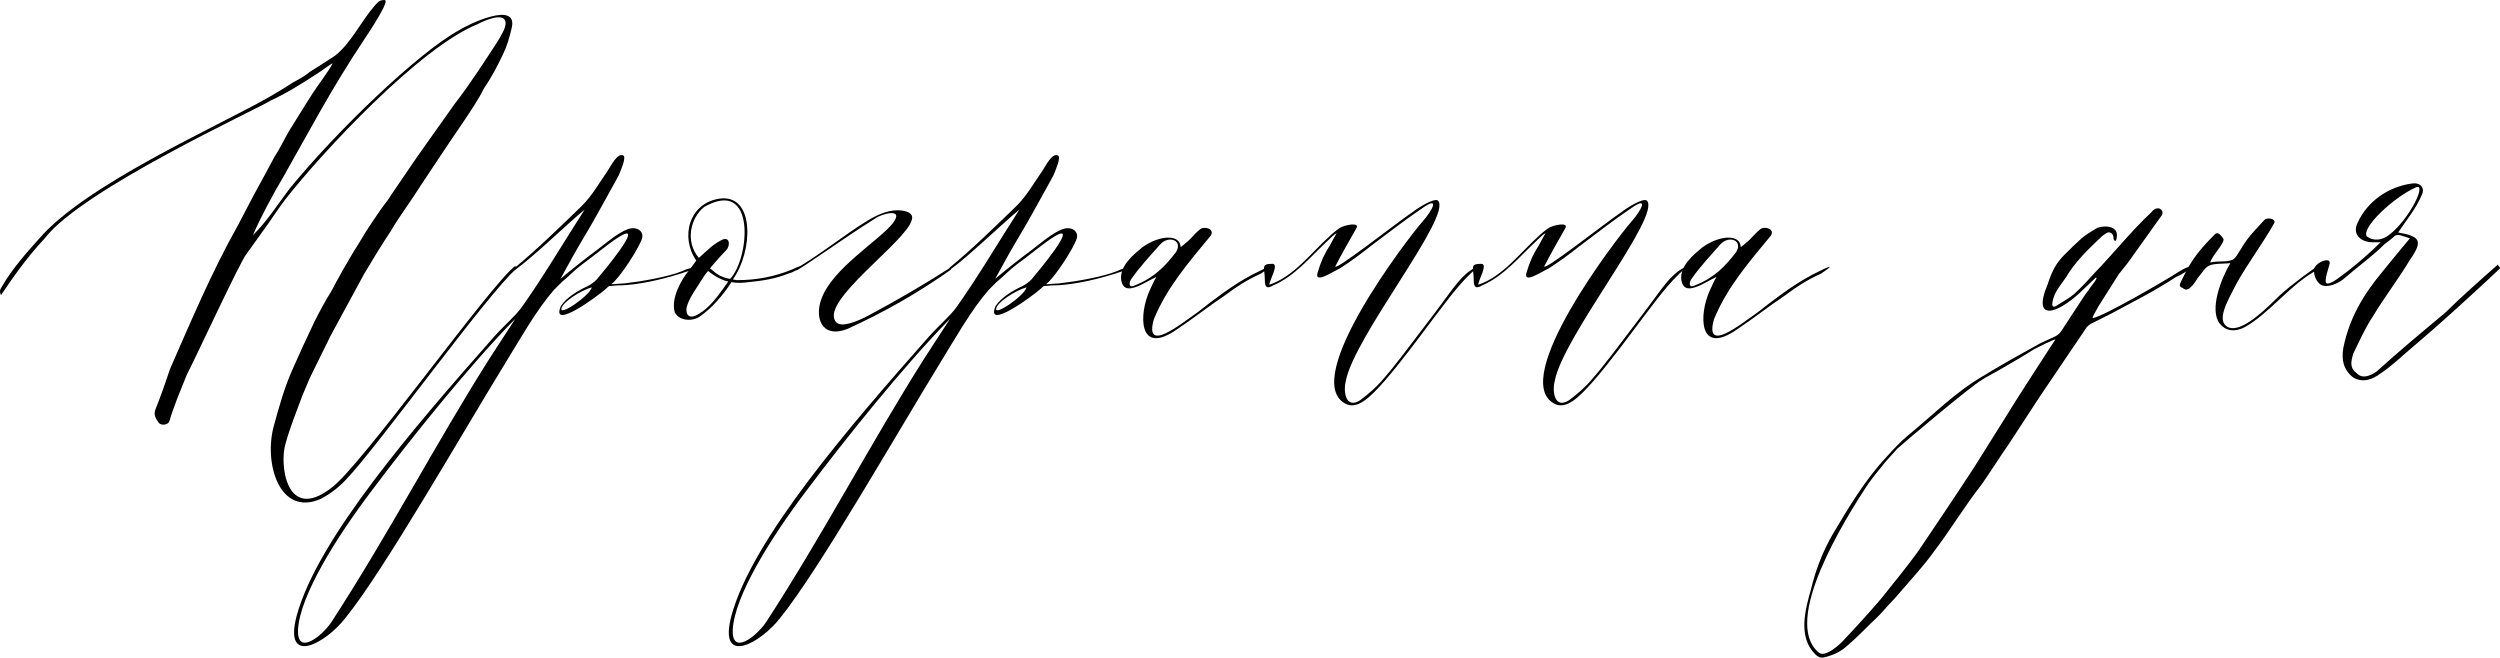
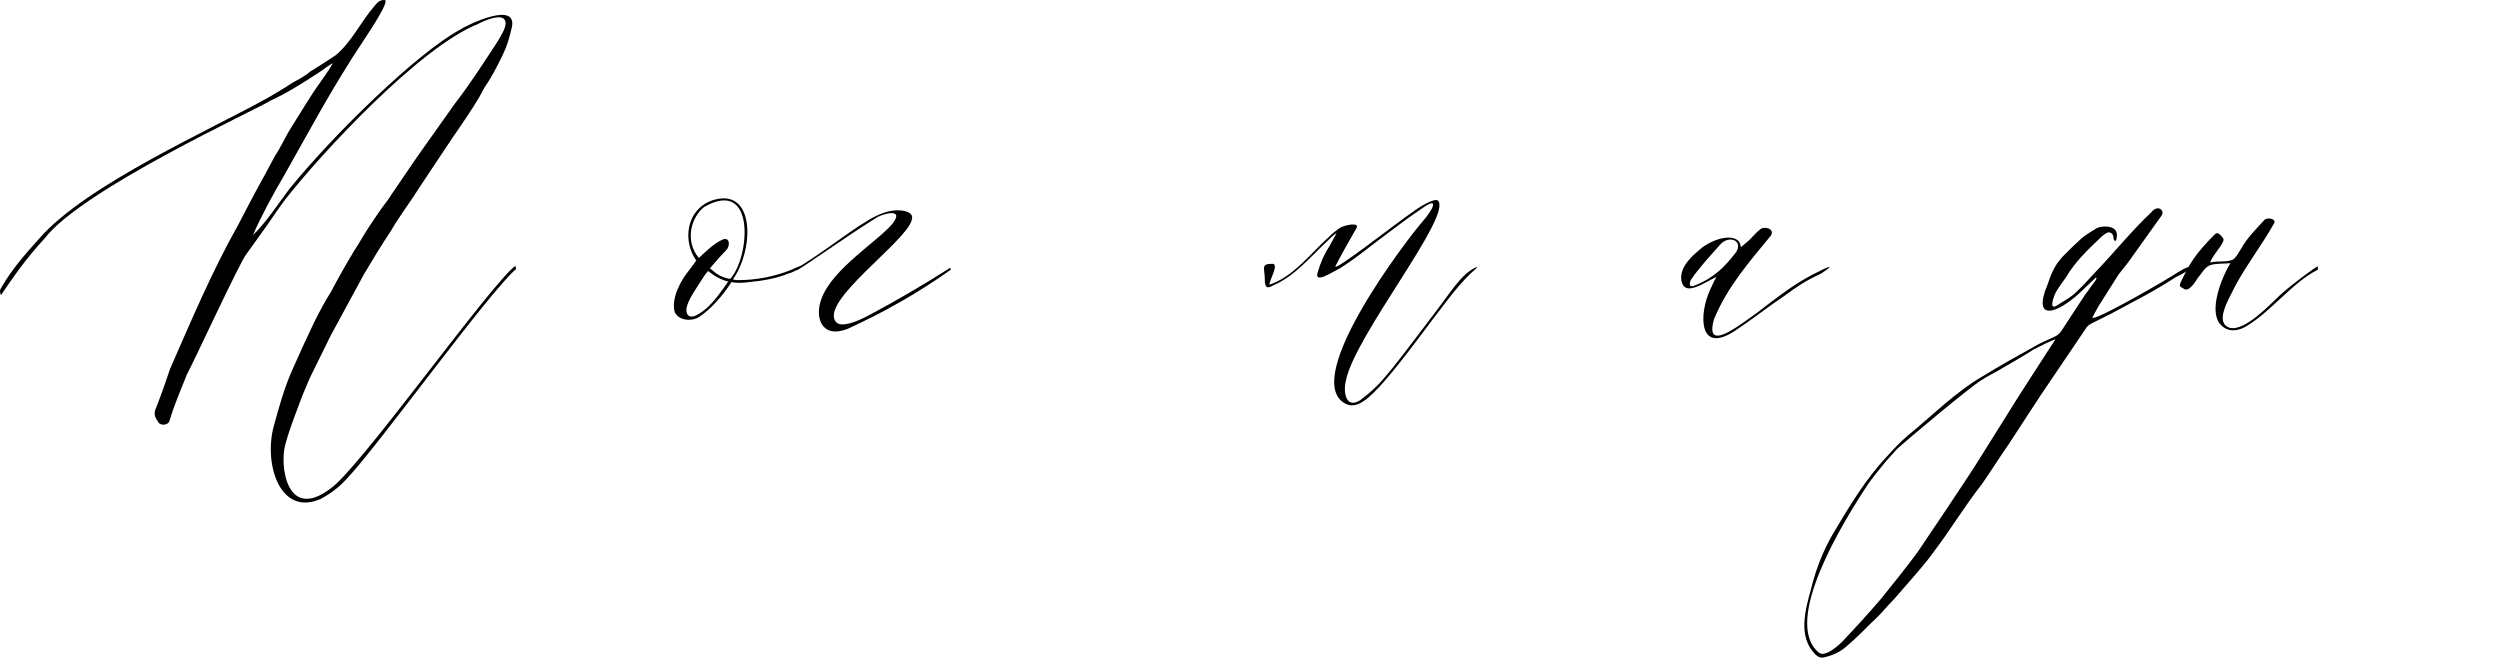
<svg xmlns="http://www.w3.org/2000/svg" id="_Слой_1" data-name="Слой 1" viewBox="0 0 382.94 100.73">
  <path d="M79.05,41.21c-4.3,3.7-21.2,27.2-26,32.2-1.1,1.2-2.4,2.2-3.9,3-6.3,2.8-8.8-5.4-7.2-11.2.8-2.9,1.6-5.8,2.8-8.5,1.1-2.5,2.2-4.9,3.4-7.4.8-1.6,1.6-3.1,2.6-4.7,1.1-2.1,2.3-4.2,3.5-6.2.8-1.2,1.5-2.5,2.3-3.7.6-.9,1.2-1.8,1.9-2.8.5-.7,1.1-1.4,1.5-2.1,1.8-2.6,3.5-5.2,5.3-7.7,1.5-2.1,2.9-4.1,4.4-6.2,2.4-3.1,4.5-6.4,6.6-9.6.5-.9,1.2-1.9,1.2-2.8-.1-1.8-3.4-.3-4.3.2-8.8,3.5-23.8,19.6-29.5,26.9-.9,1.2-1.7,2.4-2.6,3.7-1.1,1.5-2.2,3.1-3.3,4.6-.9,1-8.2,16.8-9.1,18.4-1,2.5-2,4.8-2.7,7.2-.2.6-1.2.7-1.6.3-.5-.7-.9-1.3-.5-2.2.8-2,1.5-4,2.2-6.1,3.2-7.3,6.4-14.9,10.4-22,1.3-2.5,2.7-5.2,4.1-7.7.5-.9,1-1.9,1.5-2.8.8-1.2,1.4-2.5,2.2-3.9,1.2-1.9,2.4-3.9,3.7-5.9.7-1.1,2.4-3.3,3-4.5-.2,0-1.9,1.3-2.1,1.4-2.6,1.7-5,3.2-7.4,4.3-1.8,1.2-28.9,13.6-34.6,21.1-2.9,3.1-5,6.2-6.7,8.7-.3-.7-.1-.9.2-1.4,1.5-2.6,3.7-5.1,5.6-7.2,7.1-8.3,27.1-17.1,35.2-21.7,1.2-.7,2.4-1.4,3.6-2.2.9-.5,1.9-1,2.7-1.7,1.3-.8,2.7-1.7,3.9-2.5,2.5-2,3.9-5.2,6.1-7.7.5-.6.8-.8,1.4-.8,1.1-.2-2.3,4.9-3.1,6.1-5,7.5-8.5,14.2-12.3,20.9-1.5,2.5-3.6,6.4-4.7,9,2-1.9,4-5,5.6-7.1,7-8.6,19.6-20.8,26-24.3,1.2-.8,9.2-4.7,8-.2-.3,1.3-.7,2.7-1.3,3.9-.9,1.9-1.8,3.6-2.9,5.2-.9,1.8-2,3.4-3.2,5.2-2.2,3.2-4.3,6.4-6.5,9.7-1.5,2.4-3.2,4.6-4.6,7-1.4,2.1-2.8,4.4-4.1,6.6-1.7,3.1-3.4,6.3-5.1,9.4-1.1,2.2-2.1,4.3-3.2,6.5-.4.9-.7,1.7-1.1,2.6-.9,2.4-1.9,4.9-2.6,7.4-1,3.2.1,12.1,6.9,6.9,4.4-3,24.5-31.3,28.3-34.1l.1.5Z" />
-   <path d="M79.95,47.01c3.2-4.5,6.2-9.6,9.6-14.9-2.8,2.3-7.7,7.1-10.6,9.2l-.1-.3c3.2-2.6,7.1-6.4,10.3-9.5,1.6-1.6,2.7-3.6,3.9-5.3.6-.9,1.5-2.8,2.4-2.4.6.2-.5,2.6-.7,3.1-1.5,2.7-2.9,5.3-4.4,7.9-.9,1.5-1.6,2.7-2.4,4.1l-2.1,3.8c1.8-1.5,3.8-3.1,5.7-4.5,1.2-.9,3-2.5,4.6-3.1,1.4-.5,2.5.3,2.2,1.4-.4,1.4-3.5,6.2-4.7,7-.2.1,1.5-.1,2-.1,2.6-.3,6.7-1,8.9-1.9,1.5-.8,2.9-.4.6.1-2.9,1-7.3,2.1-10.4,2.1-.5,0-.9.1-1.4.1-.1,0-.3.2-.5.4-1.2,1.1-8.7,6.6-6.9,2.6.9-1.3,2.6-2.3,4.1-3,.8-.4,1.4-1,1.6-1.3.6-.7,7.3-8.7,3.3-6.3-1.8,1.1-4.1,3.1-5.8,4.3-1.2.9-2.1,1.9-3.1,2.7-.4.4-.8.8-1.2,1.2-2.7,3.1-5.1,7.4-7.2,10.8-7,11.4-18.8,32.1-24.7,39.4-3,3.9-9.6,7.6-7.5-.3,3.2-11.8,18.1-29,30.2-42.7,1.8-2,3.3-3.2,4.3-4.6ZM45.65,96.41c-.2,4.1,3.6,1.1,5.1-1.1,8.9-13.7,16-27.4,24.3-40.5l3.9-6c-7,7.1-16.2,18.6-21.9,26.2-5.7,7.5-11.1,16.3-11.4,21.4ZM86.05,47.11c-.7,1.6,4.3-1.8,4.6-3.1-1.8.5-4.4,2.3-4.6,3.1Z" />
  <path d="M121.25,41.31c2.7-1.3.8.3-.5.6-2,.8-4,1.1-6,1.3-.9.1-1.7.2-2.7,0-1.3,2-3,4-4.9,5.3-1.2.8-3.2.6-3.8-.7-.6-2.1,1-5,2.2-6.4l1.1-1.5c-2.5-3.6-1.1-8.9,3.7-9.5,5.3-.6,5,8.1,1.9,12.4.2,0,.4.1.7.1,2.8,0,5.6-.5,8.3-1.6ZM111.55,43.11c-.3,0-1-.3-1.6-.6s-1.2-.8-1.5-1c-.1.1-.5.6-1,1.4-1,1.6-2,2.9-2.3,4.3-.1,1.1.5,1.8,2,.8,1.5-.9,2.7-2.5,3.7-3.9l.7-1ZM107.85,31.71c-2,1.6-3,5.2-.8,7.8,1.2-1.1,2.3-2.2,3.6-2.8,1.2-.5,1.2,1,.6,1.6-.7.7-1.3,1.4-2,2.2l-.5.6c.3.2.9.8,1.5,1.1s1.3.5,1.6.5c3-3.2,4-15.6-4-11Z" />
  <path d="M125.85,45.71c1.7-4.6,8.7-8.8,10.9-11.5,1.9-2.5-1.8-1.4-2.6-.8-5,3.1-12,8.2-12.2,8l-.2-.2c2.9-1.5,8.1-5.6,10.8-7.2,1.4-.9,3.2-1.8,4.9-1.8,1.3,0,2.6.4,2.2,1.5-.8,3.3-14.2,12.5-11.6,15.6.7.9,3,.1,5.2-1.1,4.3-2.3,8.4-4.7,12.3-7.2l.1.3c-5.1,3.6-10.2,6.5-15.9,9.1-4,1.5-5-1.9-3.9-4.7Z" />
-   <path d="M146.54,47.01c3.2-4.5,6.2-9.6,9.6-14.9-2.8,2.3-7.7,7.1-10.6,9.2l-.1-.3c3.2-2.6,7.1-6.4,10.3-9.5,1.6-1.6,2.7-3.6,3.9-5.3.6-.9,1.5-2.8,2.4-2.4.6.2-.5,2.6-.7,3.1-1.5,2.7-2.9,5.3-4.4,7.9-.9,1.5-1.6,2.7-2.4,4.1l-2.1,3.8c1.8-1.5,3.8-3.1,5.7-4.5,1.2-.9,3-2.5,4.6-3.1,1.4-.5,2.5.3,2.2,1.4-.4,1.4-3.5,6.2-4.7,7-.2.1,1.5-.1,2-.1,2.6-.3,6.7-1,8.9-1.9,1.5-.8,2.9-.4.6.1-2.9,1-7.3,2.1-10.4,2.1-.5,0-.9.1-1.4.1-.1,0-.3.2-.5.4-1.2,1.1-8.7,6.6-6.9,2.6.9-1.3,2.6-2.3,4.1-3,.8-.4,1.4-1,1.6-1.3.6-.7,7.3-8.7,3.3-6.3-1.8,1.1-4.1,3.1-5.8,4.3-1.2.9-2.1,1.9-3.1,2.7-.4.4-.8.8-1.2,1.2-2.7,3.1-5.1,7.4-7.2,10.8-7,11.4-18.8,32.1-24.7,39.4-3,3.9-9.6,7.6-7.5-.3,3.2-11.8,18.1-29,30.2-42.7,1.8-2,3.3-3.2,4.3-4.6ZM112.24,96.41c-.2,4.1,3.6,1.1,5.1-1.1,8.9-13.7,16-27.4,24.3-40.5l3.9-6c-7,7.1-16.2,18.6-21.9,26.2-5.7,7.5-11.1,16.3-11.4,21.4ZM152.65,47.11c-.7,1.6,4.3-1.8,4.6-3.1-1.8.5-4.4,2.3-4.6,3.1Z" />
-   <path d="M171.74,42.91c-.3-2.2,2-4,3.2-5,2.6-1.9,5.8-2.1,5.9-.1,0,.1.2-.1.8-.6.9-.7,1.2-1.3,2.2-2.1.6-.5,2.3-.1,1.6,1-3.3,4-6.7,7.9-8.7,12.8-1.5,5.3,4,.8,6.6-1,2.7-2.1,5.4-4.2,8.4-5.8,3.1-1.6,3.5-1.6,1.4-.2-2.4,1.1-3.7,2-5.6,3.4-2.4,1.6-4.8,3.5-7.2,5.1-6.1,4.3-5.9-2.4-4.2-6,.3-.6.6-1.4,1-2-1.1.5-2.3,1.3-3.3,1.6-1.2.4-1.9.1-2.1-1.1ZM173.24,42.81c-.3.5-.4,1.4.6.9,3-1.2,4.6-2.9,6.3-5.1,1.1-1.8-1.1-2.6-2.4-1.2-1.5,1.7-3.2,3.5-4.5,5.4Z" />
  <path d="M226.24,41.01c-2.7,2.3-4.6,5.1-6.7,7.8-2.4,3.2-4.9,6.6-7.5,9.6-2.3,2.6-4.2,4.4-6,3.4-6.9-3.8,9.6-25.3,11.8-27.8,1.6-1.8,2.8-4.1,0-2.1-2.7,1.8-5.2,3.8-7.9,5.8-1.5,1.2-3,2.3-4.7,3.4-1.1.5-4,2.5-3.4.6.2-.7.5-1.5.8-2.2.3-.6.6-1.2,1-1.8l1.1-2c-.4.2-1,.8-1.3,1.1-2.7,2.5-5.1,5.5-8.4,6.9-1,.6-1.3.3-1.3-.9,0-1.8-.7-2.4,1.2-2.4,1,.1-.5,2.5-.5,3.2,3.7-1.2,6.5-5,9.2-7.4.4-.4,1-.9,1.6-1.3.6-.4,3.2-1,2.5.1-.6,1-2.6,4.6-3.1,5.6-1.2,1.8,9.7-6.8,11.7-8.1.9-.7,3.3-2.2,3.9-1.8,2.4,2.2-12.9,20.9-14.1,27.7-.4,1.6,0,4.3,2.2,2.9,1.2-.9,2.5-2,3.5-3.2,2.1-2.4,3.9-4.9,5.9-7.5,1.6-2.1,3.2-4.2,4.8-6.4,1.1-1.4,2.1-2.6,3.6-3.3l.1.1Z" />
-   <path d="M258.24,41.01c-2.7,2.3-4.6,5.1-6.7,7.8-2.4,3.2-4.9,6.6-7.5,9.6-2.3,2.6-4.2,4.4-6,3.4-6.9-3.8,9.6-25.3,11.8-27.8,1.6-1.8,2.8-4.1,0-2.1-2.7,1.8-5.2,3.8-7.9,5.8-1.5,1.2-3,2.3-4.7,3.4-1.1.5-4,2.5-3.4.6.2-.7.5-1.5.8-2.2.3-.6.6-1.2,1-1.8l1.1-2c-.4.2-1,.8-1.3,1.1-2.7,2.5-5.1,5.5-8.4,6.9-1,.6-1.3.3-1.3-.9,0-1.8-.7-2.4,1.2-2.4,1,.1-.5,2.5-.5,3.2,3.7-1.2,6.5-5,9.2-7.4.4-.4,1-.9,1.6-1.3.6-.4,3.2-1,2.5.1-.6,1-2.6,4.6-3.1,5.6-1.2,1.8,9.7-6.8,11.7-8.1.9-.7,3.3-2.2,3.9-1.8,2.4,2.2-12.9,20.9-14.1,27.7-.4,1.6,0,4.3,2.2,2.9,1.2-.9,2.5-2,3.5-3.2,2.1-2.4,3.9-4.9,5.9-7.5,1.6-2.1,3.2-4.2,4.8-6.4,1.1-1.4,2.1-2.6,3.6-3.3l.1.1Z" />
  <path d="M257.54,42.91c-.3-2.2,2-4,3.2-5,2.6-1.9,5.8-2.1,5.9-.1,0,.1.2-.1.8-.6.9-.7,1.2-1.3,2.2-2.1.6-.5,2.3-.1,1.6,1-3.3,4-6.7,7.9-8.7,12.8-1.5,5.3,4,.8,6.6-1,2.7-2.1,5.4-4.2,8.4-5.8,3.1-1.6,3.5-1.6,1.4-.2-2.4,1.1-3.7,2-5.6,3.4-2.4,1.6-4.8,3.5-7.2,5.1-6.1,4.3-5.9-2.4-4.2-6,.3-.6.6-1.4,1-2-1.1.5-2.3,1.3-3.3,1.6-1.2.4-1.9.1-2.1-1.1ZM259.04,42.81c-.3.5-.4,1.4.6.9,3-1.2,4.6-2.9,6.3-5.1,1.1-1.8-1.1-2.6-2.4-1.2-1.5,1.7-3.2,3.5-4.5,5.4Z" />
  <path d="M319.14,44.31c-3.3,3.3-7.5,5.2-5.9.3.3-.7.5-1.3.7-1.9.6-1.6,1.2-2.6,2.3-3.7.8-.8,1.7-1.7,2.6-2.5.7-.6,1.6-1.1,2.4-1.6,1-.4,3.3-.4,3,1.4-.1,1.1-.6.4-.5,0-.1-.6-.6-.9-1.1-.6-.3.2-.6.4-.9.7-1.9,1.8-3.9,3.7-5.3,6.1-.5.7-1.1,1.5-1.5,2.2-.3.5-1.2,2.9.1,2.1.9-.6,1.9-1.1,2.7-1.8,1.1-1,2.1-2.1,3.1-3.2,3-3.1,5.6-6.4,8.7-9.3,1-1.3,2.2-.2,1.5.6-1.5,2.1-3,4.2-4.5,6.3-.6.9-1.3,1.7-2,2.6-1,1.6-2.1,3.3-3.1,4.9-.2.4-1,1.7-.9,1.8,1.3,0,11.9-6.2,12.9-6.9,3-1.9,2.3-.4-.1.6-3.5,2.3-6.6,3.8-9.9,5.6l-3,1.5c-.4.2-.8.5-1,.9-2.3,3.4-4.6,6.8-6.9,10.2-1.6,2.5-3.3,5-4.9,7.5-1.4,2-2.7,4.1-4.1,6.1-2.6,3.3-4.8,7-7.4,10.4-1.5,2.1-3.3,4-5,6-.6.7-1.2,1.4-1.9,2.1-.8.9-1.6,1.8-2.5,2.6-1.3,1.3-2.5,2.5-3.9,3.7-1,.9-2.2,1.4-3.5,1.7-.6.1-1-.2-1.3-.5-2.7-2.7-1.5-6.9-.6-10.1.7-2.9,1.8-5.7,3.3-8.3,2.5-4.2,5-8.4,8.3-11.9,1-1.1,2-2.2,3.2-3.2,3.8-3.1,7.2-6.6,11.5-9.1,2.6-1.6,5.3-3.1,8-4.6,1-.6,2.1-1,3.1-1.5.4-.2.7-.5.9-.8,1.2-1.8,2.4-3.7,3.6-5.5.2-.3.4-.5.6-.8.4-.7,1.5-1.8,1.1-1.9-.4.4-1.6,1.5-1.9,1.8ZM313.34,52.61c-.6.3-1.2.6-1.8.9-1.7,1.1-3.5,2.1-5.2,3.1-1,.6-1.9,1-2.8,1.6-1.6.9-11.7,9.4-12.9,10.5-.6.7-1.2,1.3-1.8,2-.9,1.1-1.8,2.2-2.6,3.3-3.8,5.7-13.3,21.1-7.7,25.9,1,1,3.5-1.4,4-2,1.9-2,3.8-4.1,5.6-6.2,1.9-2.4,3.9-4.8,5.7-7.3,2.9-4.3,5.8-8.6,8.6-12.9,1.6-2.5,3.1-5,4.7-7.5,2.2-3.6,4.6-7.2,6.9-10.8.1-.2.7-1,.8-1.2-.3,0-1.2.5-1.5.6Z" />
  <path d="M355.04,41.31c-4,2-7.4,6.7-11.2,8.8-1.5.8-2.9.6-3.8-.5-1.7-2.1.2-7,1.6-9.3-.7.1-2.6,0-3.3.4-.7.4-.9.9-1.4,1.5-.4.4-.7,1.2-1.4,1.8-.2.2-.7.6-1.2.1-.6-.2-.5-.5-.2-1.1.4-.8.9-1.9,1.5-2.8,1-1.6,2.4-3.1,3.6-4.3.5-.5.9.1,1.3.6.4.6-1.5,2.3-2,3.7,1.3-.3,2.3,0,3.4-.4.5-.2,1-1.2,1.4-1.8.9-1.6,2.2-2.9,3.5-4.3.4-.5,1.9-.2,1.5.5-1.8,3.2-4.1,6.2-5.8,9.3-1.2,2.4-3.4,5.9-1,6.7,2.3.6,6.2-3.6,7.7-5,1.6-1.5,5.8-4.6,5.8-4.4v.5Z" />
-   <path d="M366.74,36.21c-.4.4-1,.8-1.5,1.2-1.8,1.8-3.9,3.3-6,5.1-.8.8-3,1.9-4,.9-.6-.6-.8-1.4-.8-2,0-1.2,2.7-2.2,2.4-1-.3,1.2-.6,1.8-.6,2.7,0,.7,1.1.1,1.8-.4,2.1-1.5,4.5-3.5,6.6-5.6h-1.2c-1.8,0-3.2-1.2-2.3-3,1.5-3.3,4.7-5.5,8.3-6,1.2-.2,2.1.6,1.5,1.8-.9,2.1-2.4,3.9-3.6,5.7,3.3.6,3.9,1.2,1.8,4.2-1.8,3-3.9,5.7-5.7,8.7-1.2,1.8-2.1,3.9-3,5.7-.3,1.2-.6,2.1.6,3,.9.9,2.1.3,3-.3,3.3-3,6.9-6,10.5-9,2.1-2.1,5.7-5.3,8.1-7.4,0,.3.3.3.3.6,0,0-1.5,1.4-1.8,1.7-3.9,3.6-7.5,6.9-11.4,10.2-1.8,1.5-3.3,3-5.1,4.2-1.2.9-2.7,1.5-4.2.6-1.5-1.2-1.8-2.7-1.5-4.5.9-4.5,3-8.1,6-11.7,1.2-1.5,2.7-3.3,4.2-5.1-1-.3-1.9-.8-2.4-.3ZM366.04,35.91c3-2.3,5.8-8,4-7.2-3.4,1.5-8.4,6.2-7.5,7.5.9.7,2.3.7,3.5-.3Z" />
</svg>